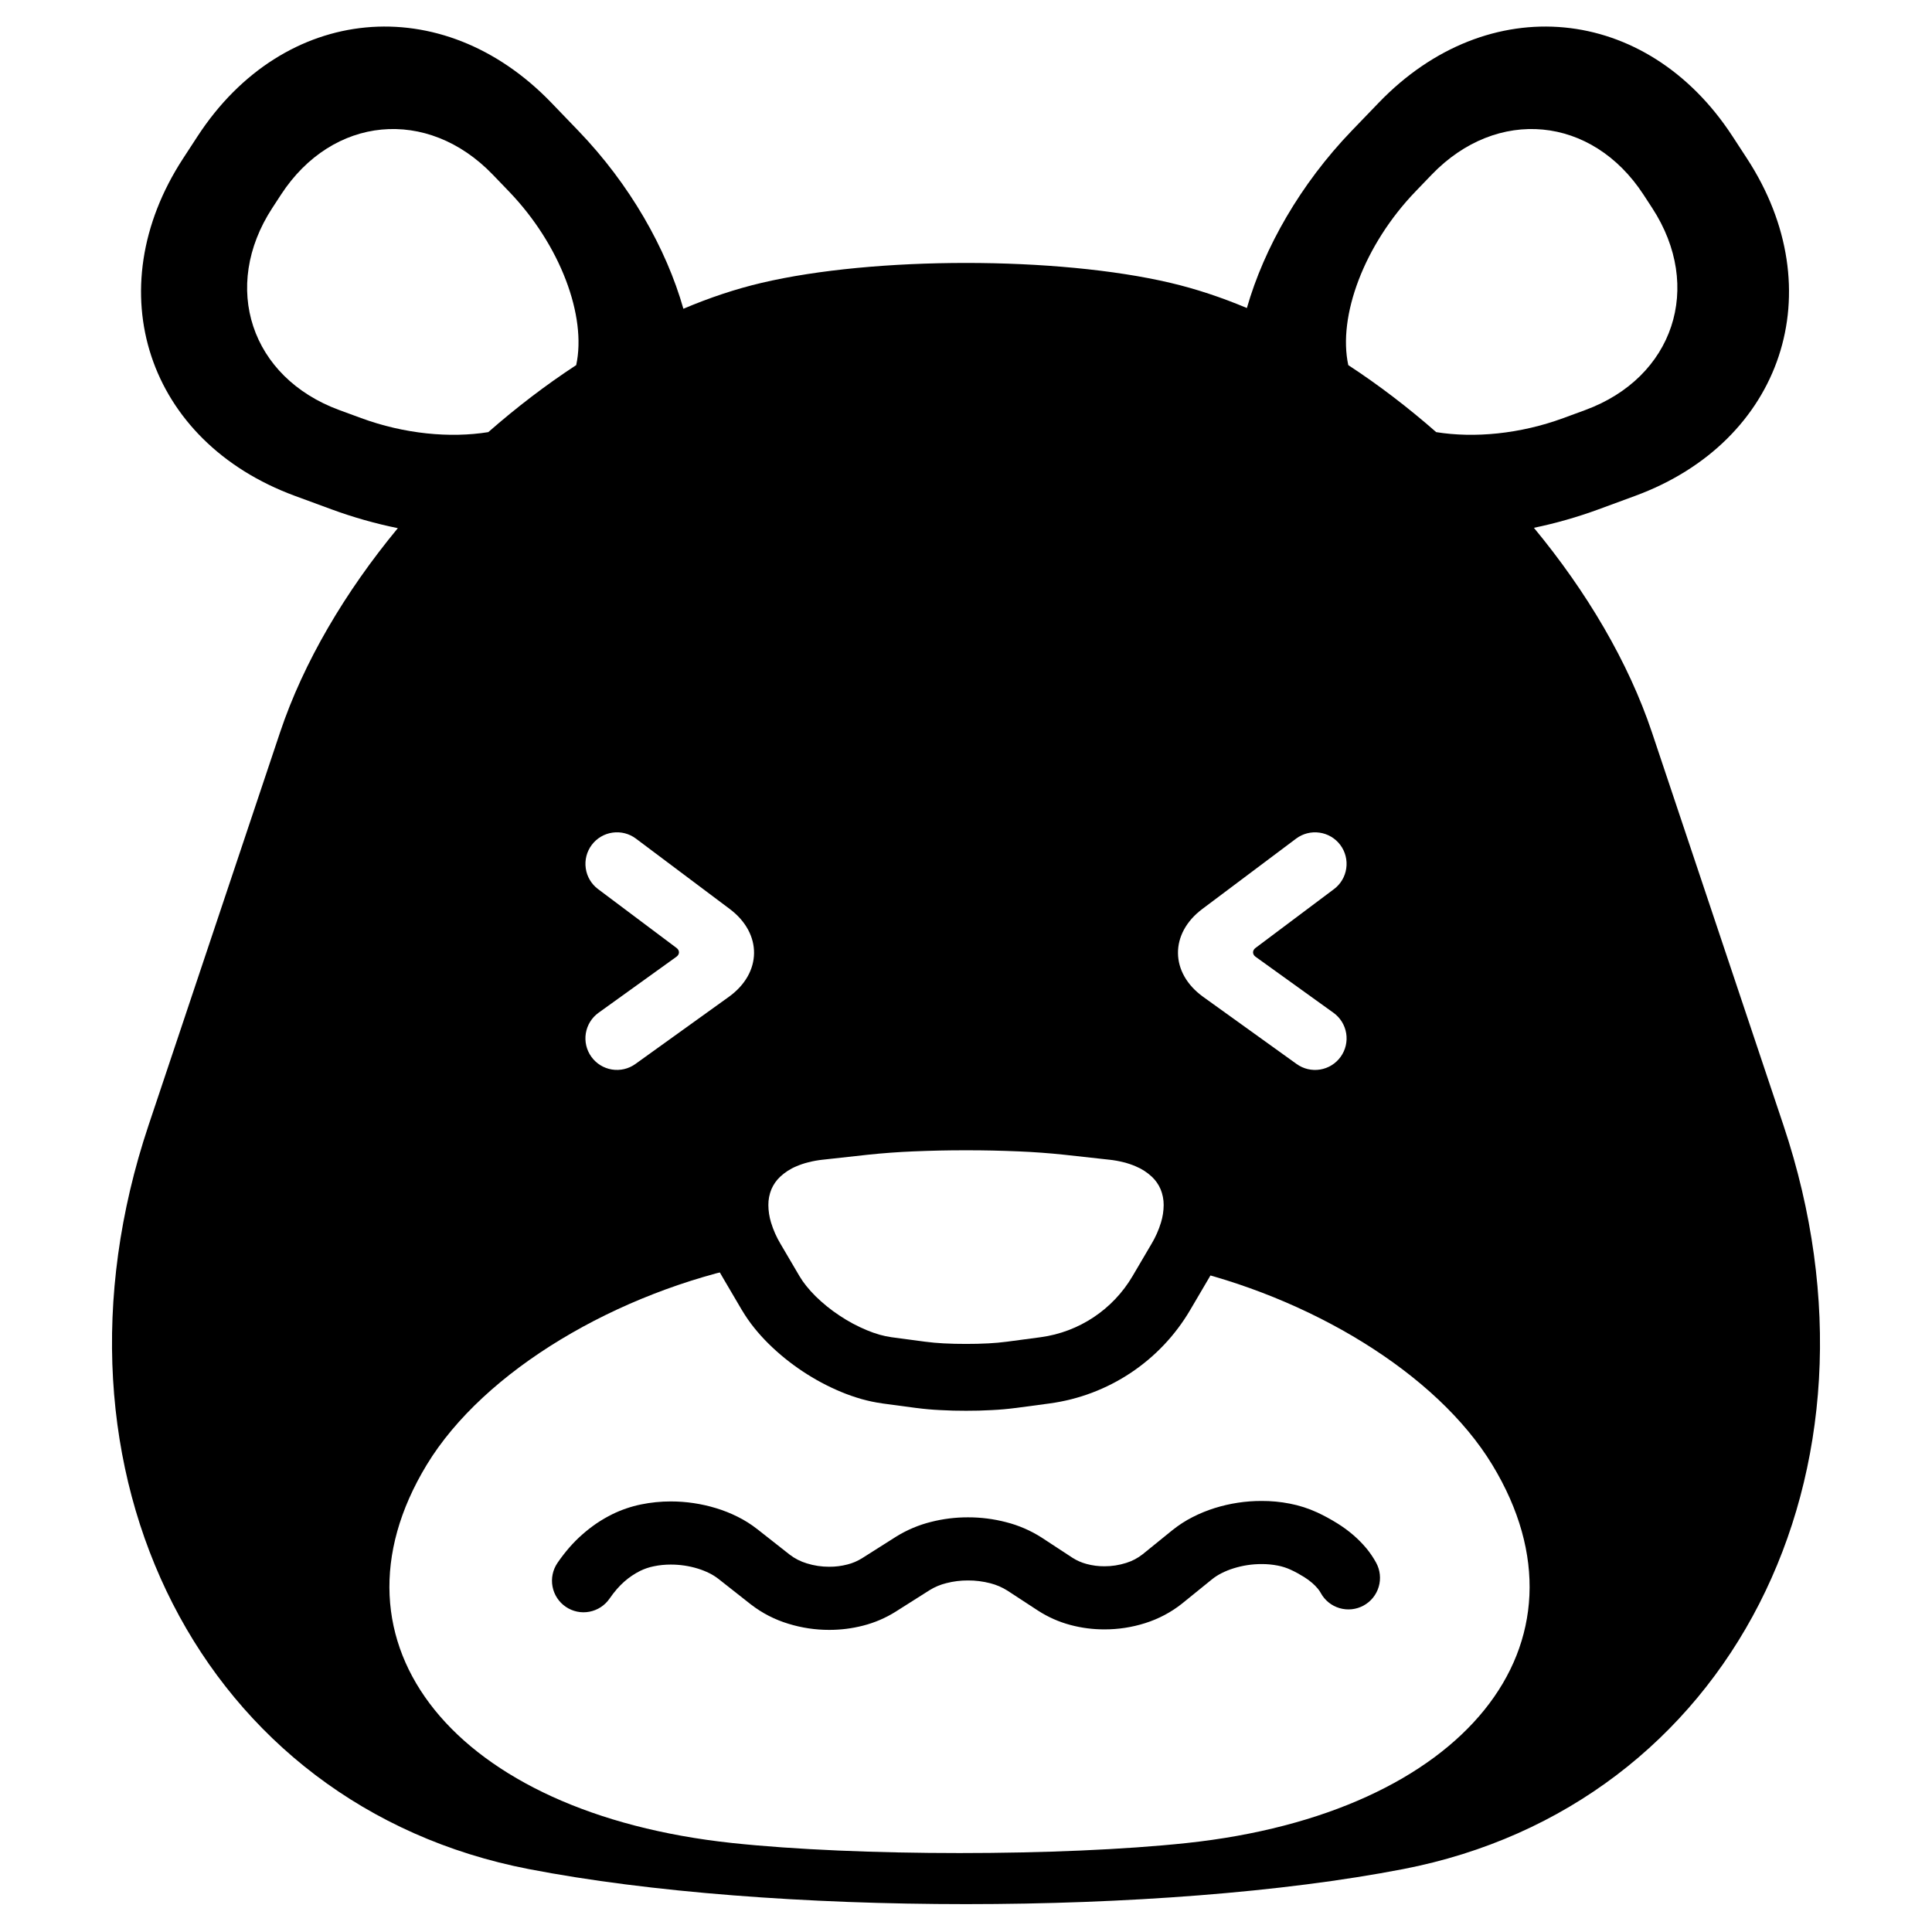
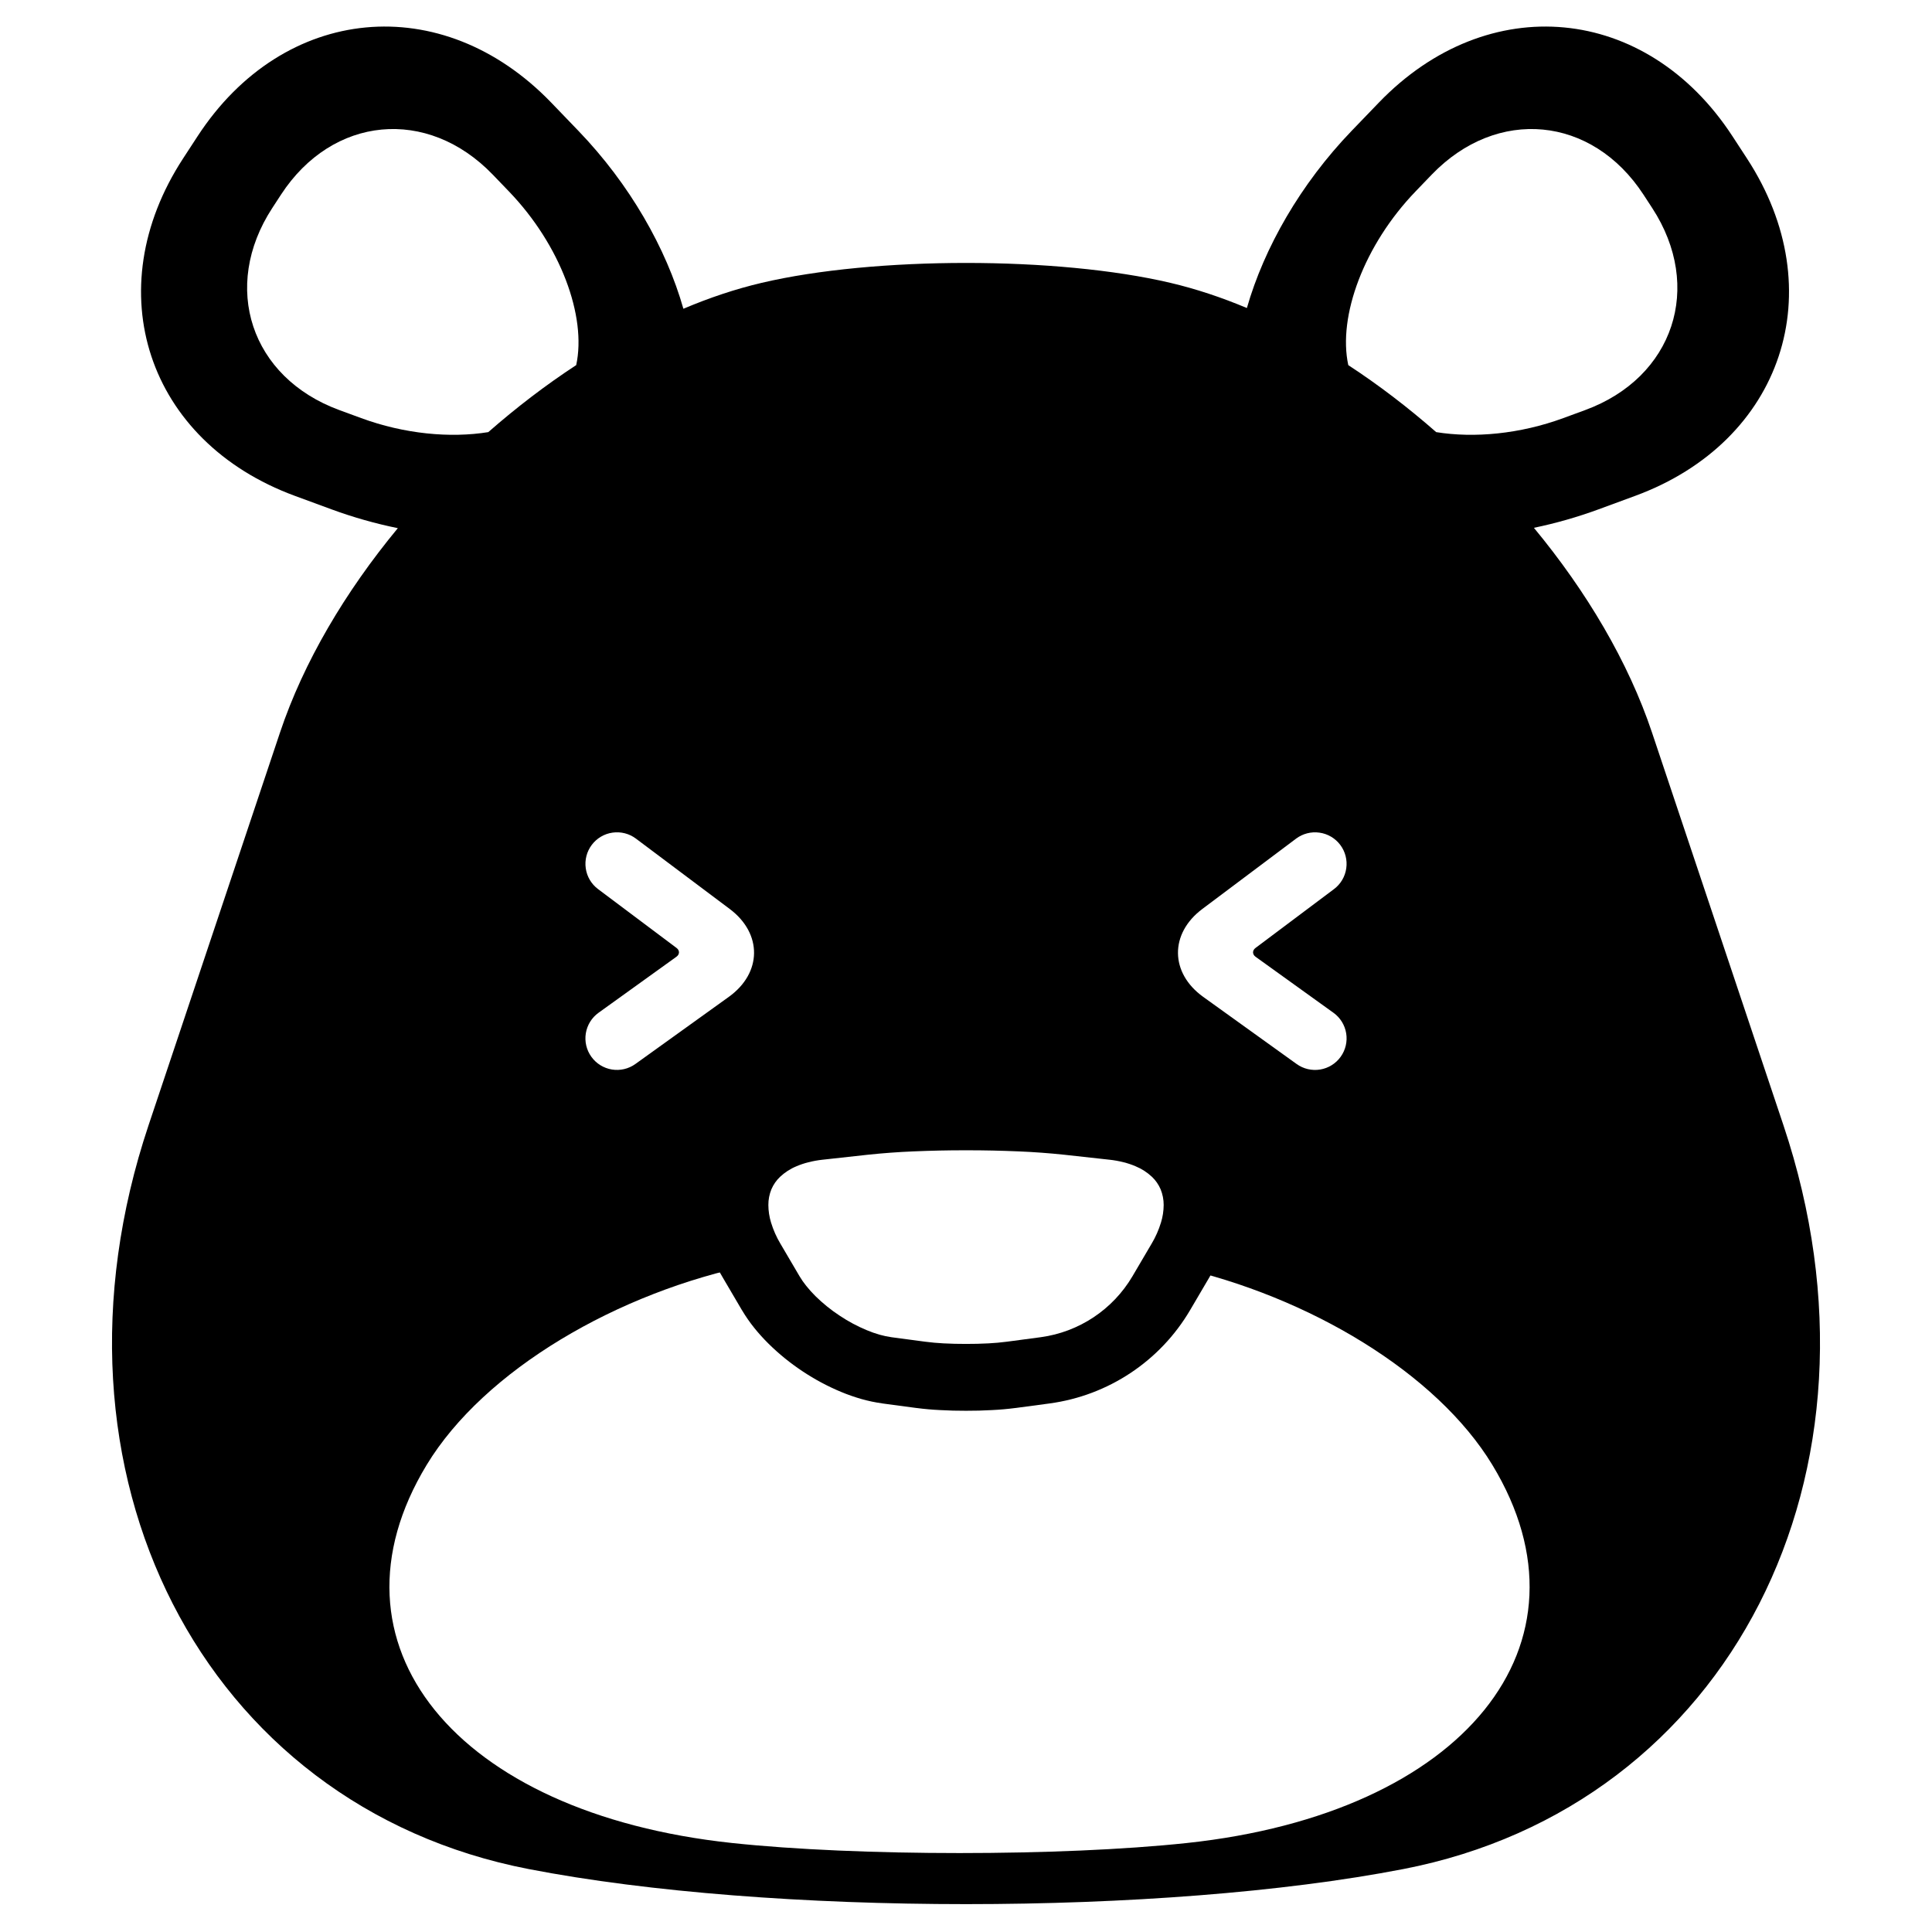
<svg xmlns="http://www.w3.org/2000/svg" fill="#000000" width="800px" height="800px" version="1.1" viewBox="144 144 512 512">
  <g>
    <path d="m422.14 515.93-8.961 1.199h-0.039c-2.098 0.273-4.195 0.461-6.301 0.559-2.273 0.129-4.555 0.188-6.836 0.18-2.285 0.008-4.566-0.051-6.84-0.18-2.106-0.098-4.203-0.285-6.297-0.559h-0.039l-8.965-1.199c-0.012-0.012-0.02-0.012-0.031-0.012-1.867-0.254-3.719-0.648-5.539-1.16-1.832-0.531-3.641-1.152-5.402-1.891-3.562-1.484-6.988-3.316-10.203-5.461-3.227-2.137-6.238-4.574-8.996-7.293-1.355-1.336-2.637-2.754-3.828-4.238-1.188-1.477-2.262-3.031-3.227-4.656-0.008-0.008-0.008-0.02-0.02-0.02l-5-8.512c-1.789-2.992-3.207-6.188-4.219-9.523-0.965-3.148-1.469-6.418-1.488-9.715-0.027-3.816 0.719-7.594 2.188-11.129 1.477-3.5 3.668-6.672 6.434-9.297 2.816-2.668 6.102-4.793 9.672-6.277 1.859-0.789 3.769-1.43 5.719-1.91 2.047-0.52 4.133-0.887 6.227-1.113l11.898-1.316h0.031c4.387-0.465 8.785-0.789 13.184-0.965 4.91-0.215 9.832-0.324 14.742-0.316 4.91-0.008 9.828 0.102 14.738 0.316 4.398 0.176 8.797 0.5 13.188 0.965h0.027l11.898 1.316c2.094 0.227 4.18 0.594 6.227 1.113 1.949 0.48 3.859 1.121 5.719 1.91 3.57 1.484 6.859 3.609 9.672 6.277 2.766 2.625 4.961 5.797 6.438 9.297 1.465 3.535 2.211 7.312 2.184 11.129-0.02 3.297-0.523 6.566-1.488 9.715-1.012 3.336-2.43 6.531-4.219 9.523l-5 8.512c-7.949 13.512-21.695 22.641-37.246 24.73zm-32.98-16.367-8.926-1.188c-1.043-0.148-2.066-0.367-3.082-0.652-1.168-0.332-2.332-0.738-3.453-1.211-2.527-1.051-4.938-2.34-7.211-3.867-2.285-1.492-4.41-3.227-6.359-5.133-0.875-0.867-1.691-1.773-2.457-2.727-0.66-0.816-1.262-1.684-1.793-2.578l-5.008-8.523c-0.012-0.02-0.02-0.039-0.031-0.047-1.062-1.781-1.906-3.68-2.508-5.66-0.461-1.504-0.699-3.059-0.707-4.633-0.012-1.43 0.266-2.844 0.805-4.172 0.531-1.242 1.309-2.363 2.285-3.289 1.27-1.191 2.734-2.144 4.348-2.805 1.023-0.441 2.086-0.797 3.168-1.062 1.262-0.324 2.539-0.551 3.828-0.688h0.02l11.887-1.309c4.004-0.422 8.02-0.719 12.047-0.887 4.664-0.195 9.328-0.305 13.992-0.293 4.664-0.012 9.328 0.098 13.992 0.293 4.023 0.168 8.039 0.465 12.043 0.887l11.887 1.309h0.02c1.289 0.137 2.57 0.363 3.828 0.688 1.082 0.266 2.144 0.621 3.168 1.062 1.613 0.66 3.082 1.613 4.352 2.805 0.973 0.926 1.75 2.047 2.281 3.289 0.539 1.328 0.816 2.742 0.809 4.172-0.012 1.574-0.246 3.129-0.711 4.633-0.602 1.98-1.445 3.879-2.508 5.66-0.012 0.008-0.02 0.027-0.031 0.047l-5.016 8.531c-5.199 8.828-14.172 14.789-24.328 16.16l-8.941 1.188c-1.625 0.219-3.269 0.355-4.91 0.445-1.98 0.098-3.957 0.156-5.934 0.145-1.98 0.012-3.957-0.047-5.934-0.145-1.645-0.09-3.289-0.227-4.91-0.445z" fill-rule="evenodd" />
-     <path d="m305.56 567.61c-1.25 1.84-3.176 3.098-5.352 3.512-2.176 0.422-4.438-0.051-6.269-1.301-1.828-1.238-3.098-3.168-3.512-5.352-0.414-2.176 0.051-4.43 1.301-6.269 0.973-1.426 2.023-2.785 3.156-4.094 1.082-1.238 2.242-2.41 3.484-3.492 1.191-1.051 2.449-2.027 3.758-2.922 1.32-0.887 2.695-1.684 4.113-2.391 2.43-1.191 4.988-2.066 7.637-2.609 2.586-0.531 5.234-0.797 7.883-0.797 4.082 0 8.125 0.602 12.031 1.793 1.949 0.59 3.848 1.348 5.68 2.262 1.852 0.914 3.602 2.027 5.227 3.297 0.008 0.012 0.02 0.012 0.027 0.02l8.543 6.723c1.355 1.043 2.902 1.828 4.543 2.32 1.922 0.602 3.93 0.906 5.945 0.895 1.633 0.012 3.258-0.195 4.832-0.609 1.348-0.336 2.625-0.887 3.809-1.613l9.07-5.746c0.02-0.012 0.039-0.031 0.059-0.039 2.856-1.762 5.953-3.07 9.211-3.879 3.199-0.816 6.484-1.219 9.793-1.211 3.402-0.008 6.797 0.426 10.094 1.281 3.348 0.848 6.535 2.234 9.438 4.094 0.031 0.02 0.051 0.027 0.07 0.047l8.086 5.297c1.152 0.738 2.41 1.289 3.738 1.641 1.535 0.414 3.133 0.621 4.727 0.613 1.945 0.008 3.894-0.297 5.754-0.887 1.594-0.492 3.102-1.281 4.41-2.324l7.801-6.324c0.012-0.012 0.02-0.02 0.031-0.02 1.664-1.34 3.465-2.512 5.371-3.477 1.883-0.965 3.84-1.762 5.848-2.391 4.031-1.258 8.227-1.898 12.445-1.887 2.512-0.012 5.008 0.223 7.469 0.707 2.512 0.48 4.941 1.27 7.262 2.332 1.832 0.855 3.621 1.828 5.344 2.902 1.488 0.926 2.902 1.957 4.231 3.102 1.242 1.07 2.391 2.242 3.445 3.492 0.984 1.191 1.859 2.481 2.598 3.836 1.062 1.949 1.309 4.242 0.68 6.367-0.621 2.125-2.066 3.918-4.016 4.981s-4.242 1.309-6.367 0.68c-2.125-0.621-3.914-2.066-4.977-4.016-0.227-0.406-0.484-0.789-0.777-1.141-0.453-0.543-0.945-1.043-1.488-1.508-0.68-0.59-1.406-1.121-2.172-1.594-1.133-0.707-2.312-1.359-3.535-1.918-1.09-0.504-2.234-0.867-3.402-1.094-1.41-0.273-2.844-0.414-4.273-0.402-2.539-0.012-5.055 0.375-7.477 1.133-1.113 0.344-2.195 0.785-3.238 1.316-0.875 0.445-1.711 0.984-2.481 1.605l-7.82 6.336c-0.02 0.02-0.039 0.031-0.059 0.051-2.926 2.332-6.262 4.094-9.832 5.215-3.484 1.102-7.113 1.66-10.773 1.652-3.043 0.008-6.082-0.383-9.023-1.172-3.023-0.805-5.894-2.074-8.523-3.769-0.02-0.008-0.027-0.02-0.047-0.027l-8.082-5.285c-1.406-0.895-2.941-1.555-4.555-1.969-1.938-0.5-3.926-0.758-5.922-0.746-1.93-0.012-3.859 0.227-5.727 0.707-1.566 0.383-3.062 1.004-4.43 1.852l-9.055 5.734c-0.02 0.012-0.027 0.02-0.047 0.031-2.637 1.645-5.512 2.871-8.523 3.641-2.941 0.758-5.961 1.141-9.004 1.133-3.66 0.008-7.309-0.543-10.812-1.625-3.59-1.082-6.945-2.805-9.91-5.098-0.027-0.02-0.047-0.027-0.066-0.047l-8.562-6.742c-0.746-0.582-1.543-1.082-2.391-1.504-0.992-0.492-2.027-0.906-3.09-1.23-2.32-0.711-4.734-1.062-7.164-1.062-1.516 0-3.031 0.145-4.516 0.461-1.238 0.246-2.441 0.66-3.582 1.211-0.746 0.375-1.465 0.797-2.156 1.258-0.719 0.484-1.406 1.016-2.055 1.586-0.691 0.609-1.34 1.27-1.949 1.969-0.688 0.797-1.34 1.633-1.93 2.5z" />
    <path d="m343.84 479.08c-36.23 7.305-71.57 28.09-86.762 53.125-28.785 47.457 7.473 92.359 80.922 100.21 33.27 3.555 87.289 3.555 120.56 0 73.449-7.852 109.71-52.754 80.922-100.21-14.758-24.332-48.551-44.645-83.695-52.477l0.984-1.672c10.266-17.465 2.258-33.449-17.875-35.672l-11.902-1.312c-14.895-1.645-39.082-1.645-53.98 0l-11.902 1.312c-20.129 2.223-28.137 18.207-17.871 35.672zm-47.141-238.32c2.809-12.91-4.16-31.832-17.828-46.031l-4.281-4.449c-17.332-18-42.48-15.621-56.129 5.312l-2.301 3.527c-13.648 20.934-5.699 44.926 17.746 53.547l5.793 2.129c11.496 4.227 23.613 5.348 33.703 3.723 7.434-6.519 15.254-12.5 23.297-17.758zm204.61 0c-2.809-12.91 4.16-31.832 17.828-46.031l4.281-4.449c17.328-18 42.48-15.621 56.129 5.312l2.301 3.527c13.648 20.934 5.695 44.926-17.746 53.547l-5.793 2.129c-11.496 4.227-23.617 5.348-33.703 3.723-7.434-6.519-15.254-12.5-23.297-17.758zm-198.82 138.86c-1.773-1.328-2.953-3.316-3.258-5.508-0.316-2.195 0.258-4.43 1.586-6.199 1.328-1.773 3.316-2.953 5.508-3.258 2.195-0.316 4.43 0.254 6.199 1.582l24.859 18.648c8.688 6.516 8.582 16.953-0.238 23.293l-24.758 17.789c-1.801 1.297-4.043 1.82-6.231 1.465-2.191-0.363-4.152-1.574-5.441-3.375-1.297-1.801-1.82-4.043-1.465-6.227 0.363-2.195 1.574-4.152 3.375-5.441l20.641-14.844c0.883-0.633 0.895-1.676 0.023-2.328zm248.01-95.746c13.992 16.91 25.047 35.578 31.297 54.25l34.84 104.09c30.812 92.055-14.336 180.38-100.76 197.11-63.949 12.387-167.79 12.387-231.75 0-86.422-16.734-131.57-105.06-100.76-197.11l34.84-104.09c6.238-18.637 17.266-37.273 31.223-54.156-5.875-1.195-11.777-2.856-17.586-4.992l-9.676-3.559c-39.156-14.398-52.438-54.469-29.641-89.43l3.844-5.894c22.797-34.957 64.801-38.934 93.742-8.867l7.148 7.426c13.656 14.184 23.305 31.188 27.844 47.176 6.918-2.938 13.855-5.25 20.715-6.863 29.902-7.043 78.461-7.043 108.37 0 6.703 1.578 13.48 3.824 20.246 6.668 4.559-15.93 14.188-32.855 27.785-46.98l7.152-7.426c28.941-30.066 70.945-26.09 93.742 8.867l3.844 5.894c22.797 34.961 9.512 75.031-29.645 89.43l-9.672 3.559c-5.664 2.082-11.414 3.711-17.141 4.898zm-53.121 128.52c1.801 1.289 3.012 3.246 3.375 5.441 0.355 2.184-0.168 4.426-1.465 6.227-1.289 1.801-3.246 3.012-5.441 3.375-2.184 0.355-4.43-0.168-6.231-1.465l-24.754-17.789c-8.82-6.34-8.93-16.777-0.238-23.293l24.855-18.648c1.77-1.328 4.004-1.898 6.199-1.582 2.195 0.305 4.184 1.484 5.512 3.258 1.328 1.77 1.898 4.004 1.582 6.199-0.305 2.191-1.484 4.18-3.258 5.508l-20.801 15.598c-0.867 0.652-0.859 1.695 0.023 2.328z" fill-rule="evenodd" />
  </g>
</svg>